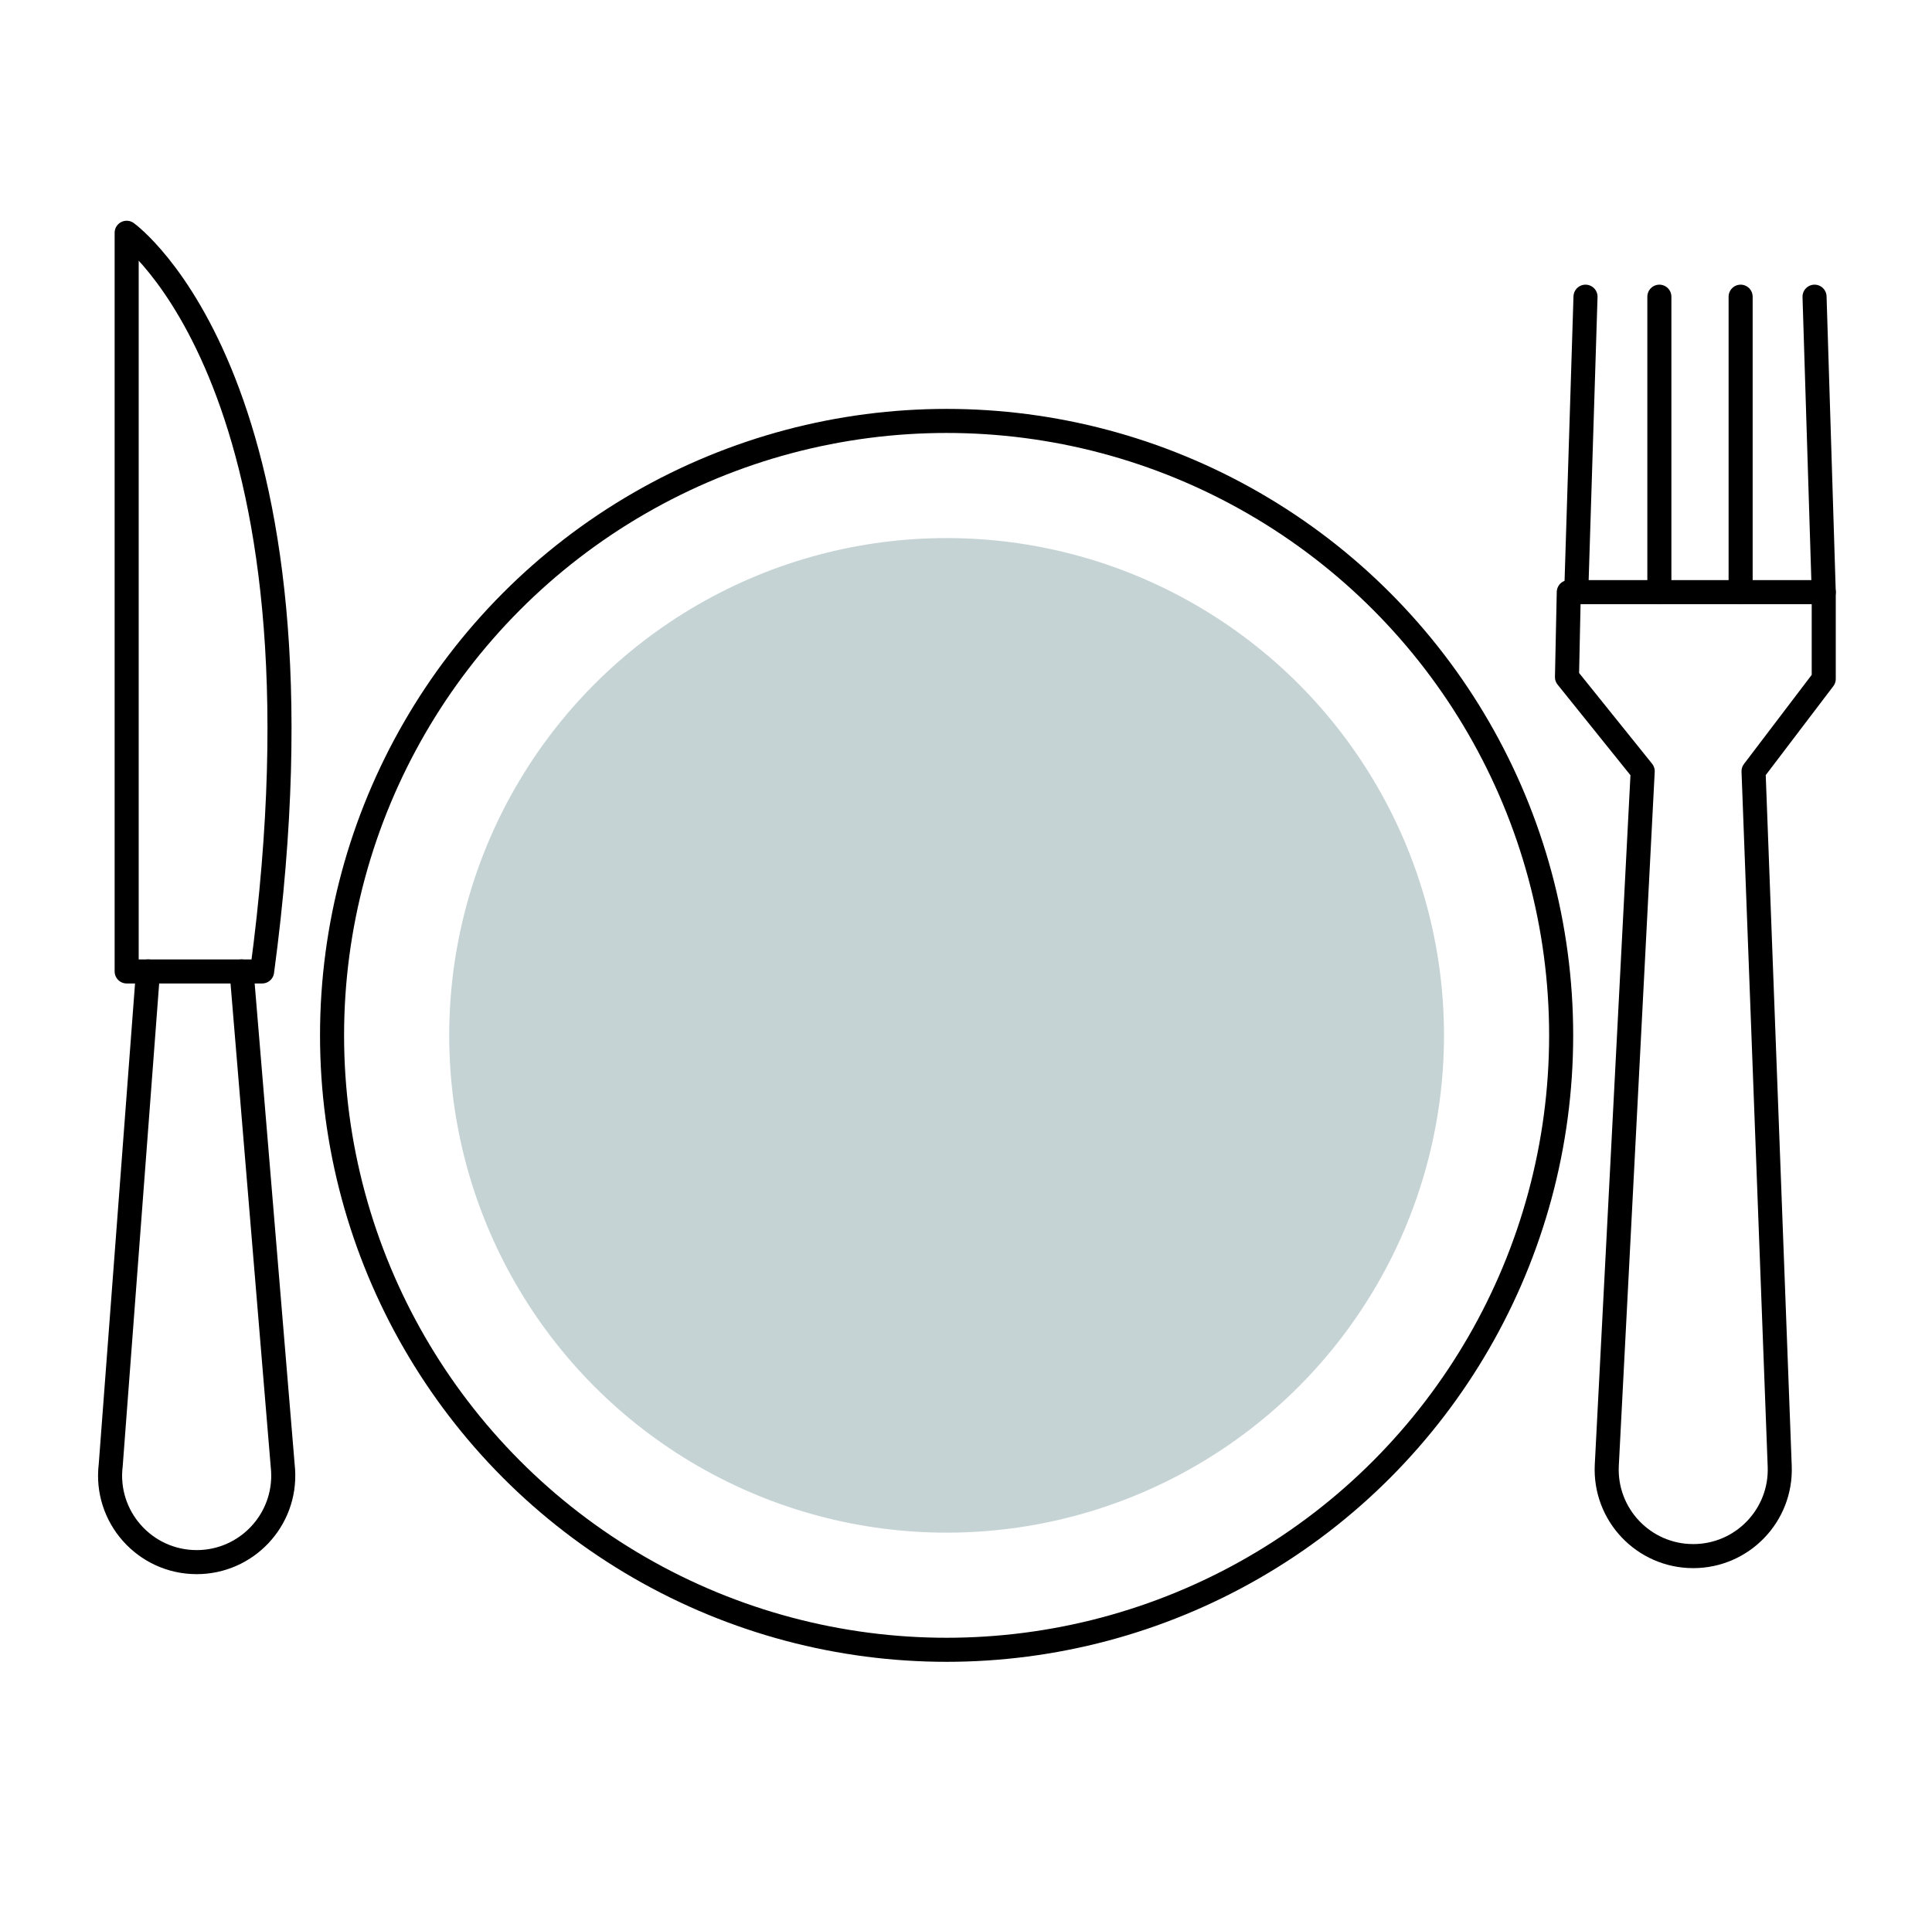
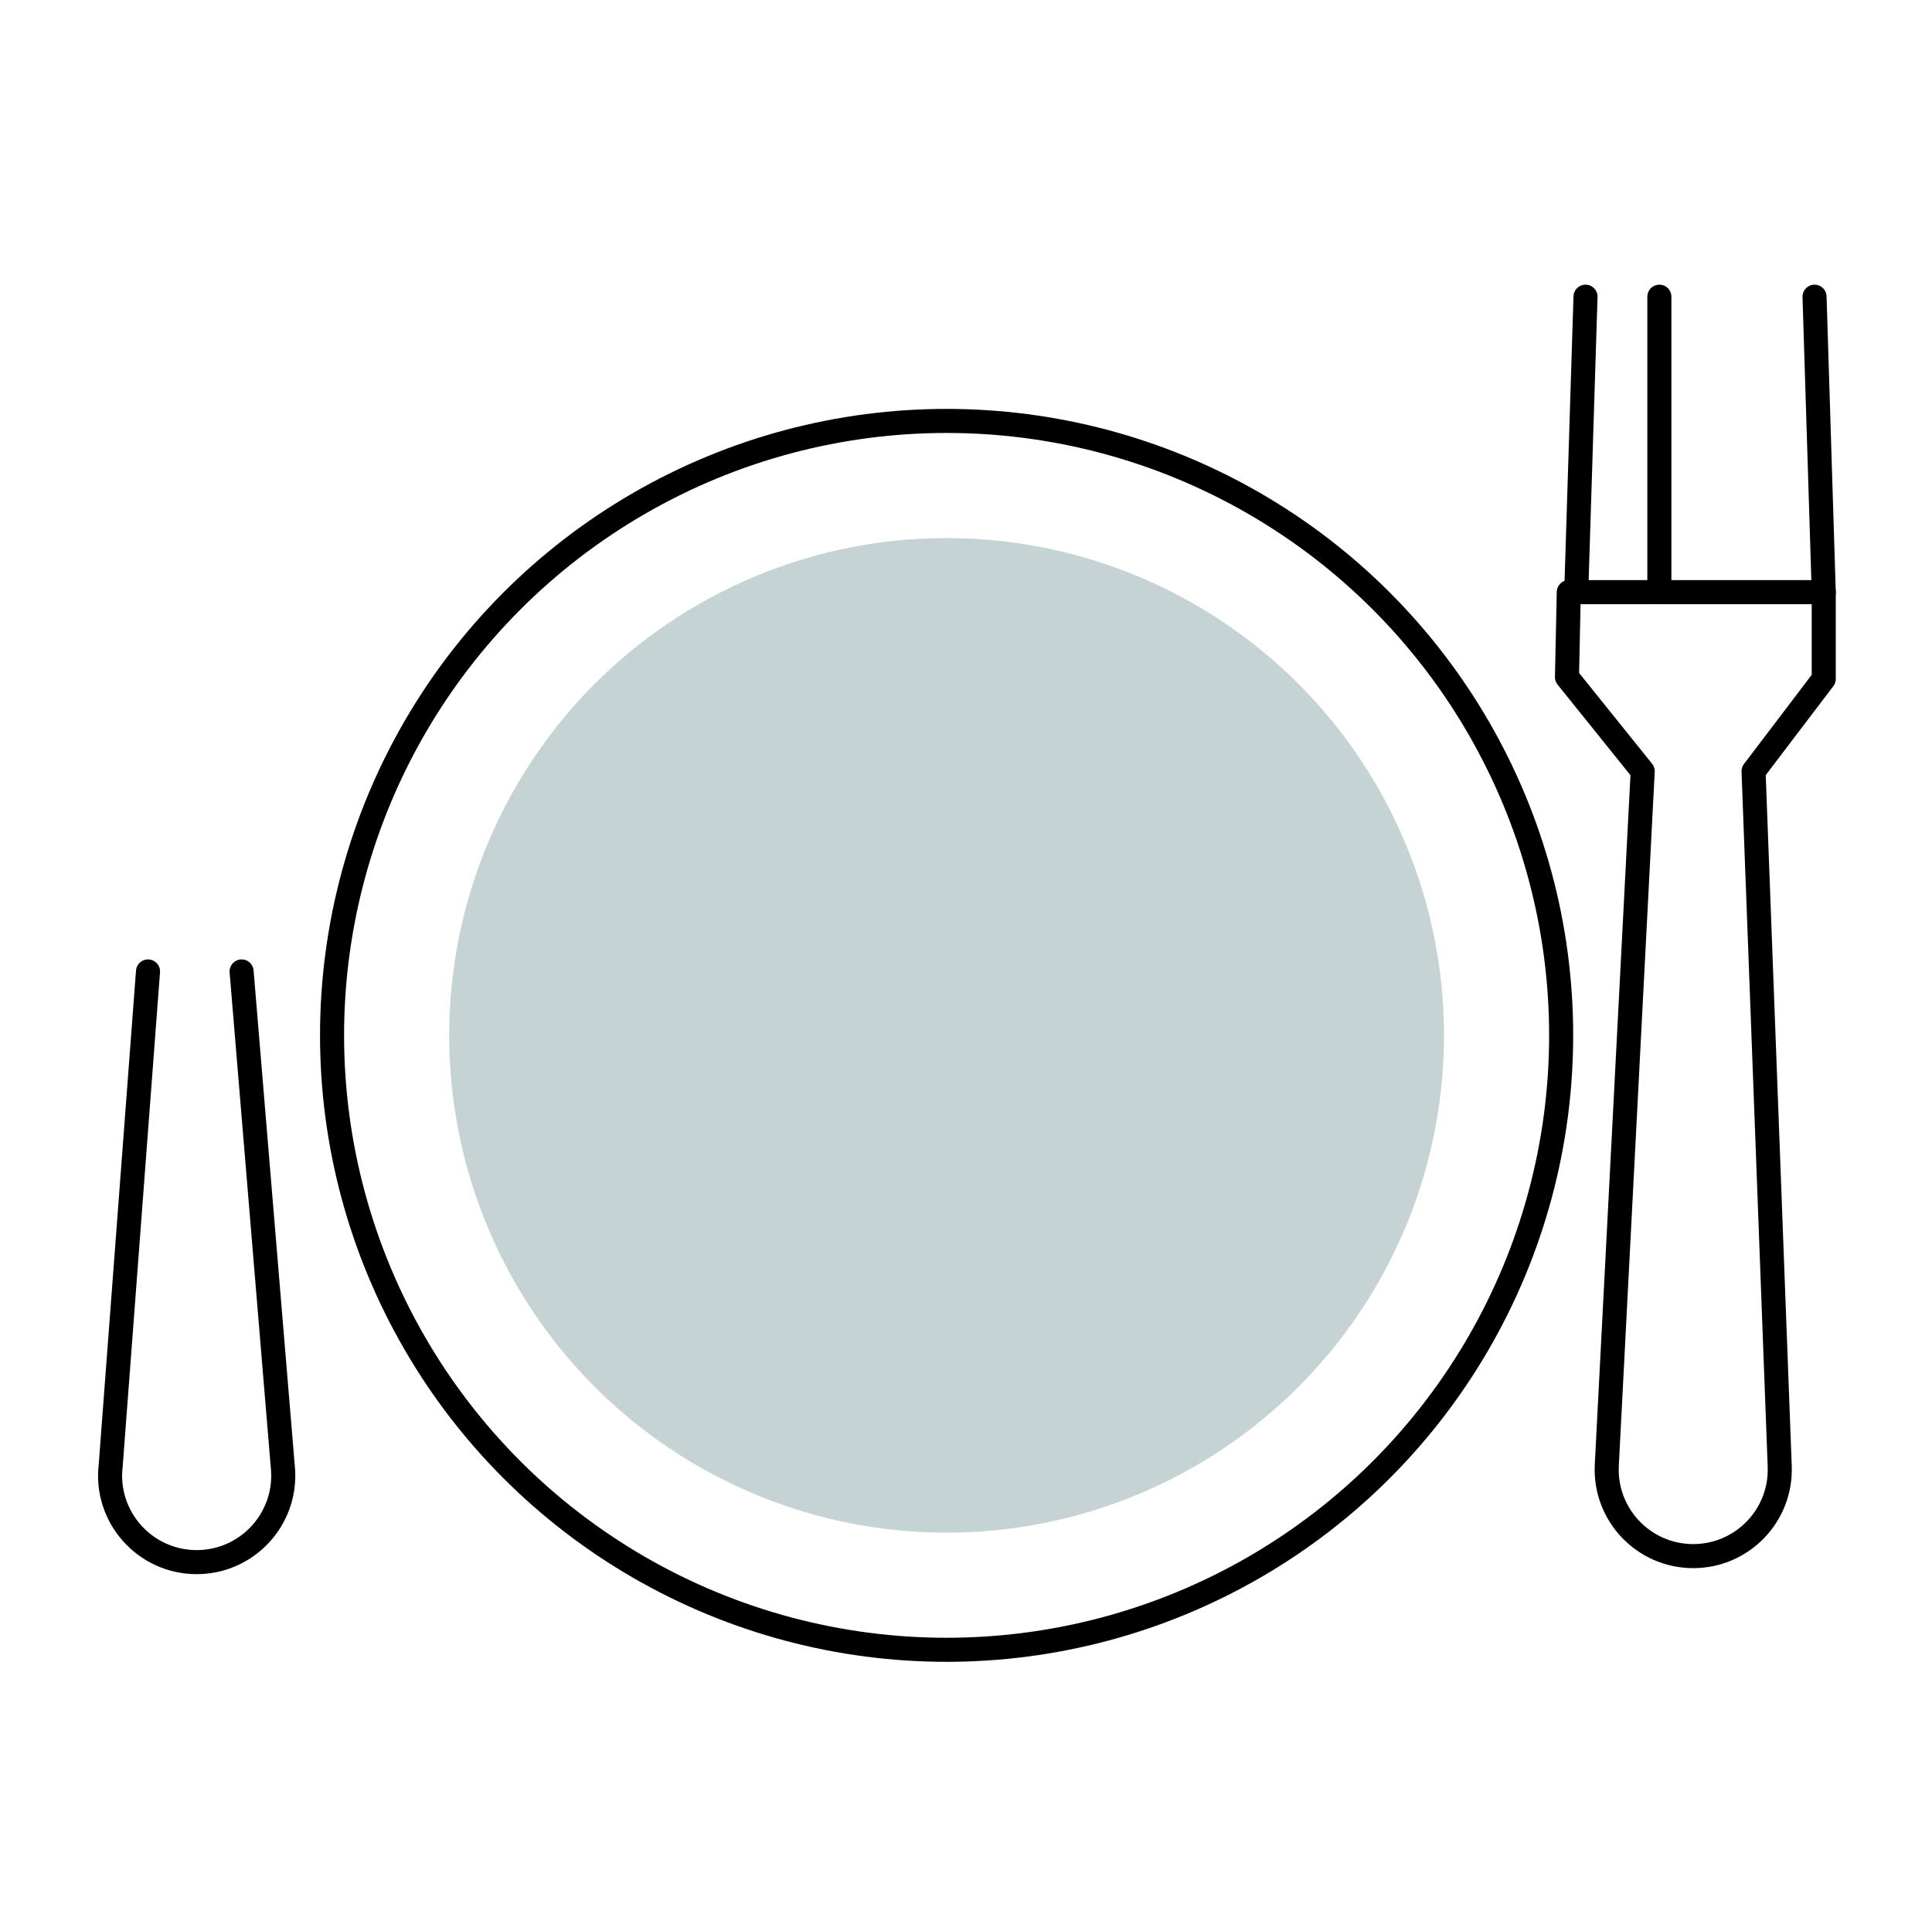
<svg xmlns="http://www.w3.org/2000/svg" id="a" viewBox="0 0 321.23 320.48">
  <defs>
    <style>
      .cls-1 {
        fill: #c6d3d5;
      }

      .cls-2 {
        fill: none;
        stroke: #000;
        stroke-linecap: round;
        stroke-linejoin: round;
        stroke-width: 4px;
      }
    </style>
  </defs>
  <circle class="cls-1" cx="157.39" cy="172.18" r="82.7" />
  <g>
-     <path class="cls-2" d="M21.06,161.55V38.71s35.62,25.39,22.52,122.84H21.06Z" />
    <path class="cls-2" d="M40.17,161.55l6.9,82.97c.5,8.28-6.08,15.26-14.37,15.26h0c-8.63,0-15.33-7.55-14.29-16.12l6.2-82.11" />
  </g>
  <g>
    <path class="cls-2" d="M260.85,98.47h42.38v14.43l-11.67,15.36,4.35,115.59c.31,8.15-6.22,14.93-14.38,14.93h0c-8.24,0-14.79-6.9-14.37-15.13l5.97-115.39-12.59-15.66,.3-14.13Z" />
    <line class="cls-2" x1="303.23" y1="98.47" x2="301.7" y2="49.34" />
-     <line class="cls-2" x1="289.41" y1="98.47" x2="289.41" y2="49.34" />
    <line class="cls-2" x1="262.08" y1="98.47" x2="263.62" y2="49.34" />
    <line class="cls-2" x1="275.9" y1="98.47" x2="275.9" y2="49.34" />
  </g>
  <circle class="cls-2" cx="157.39" cy="172.18" r="102.18" />
</svg>